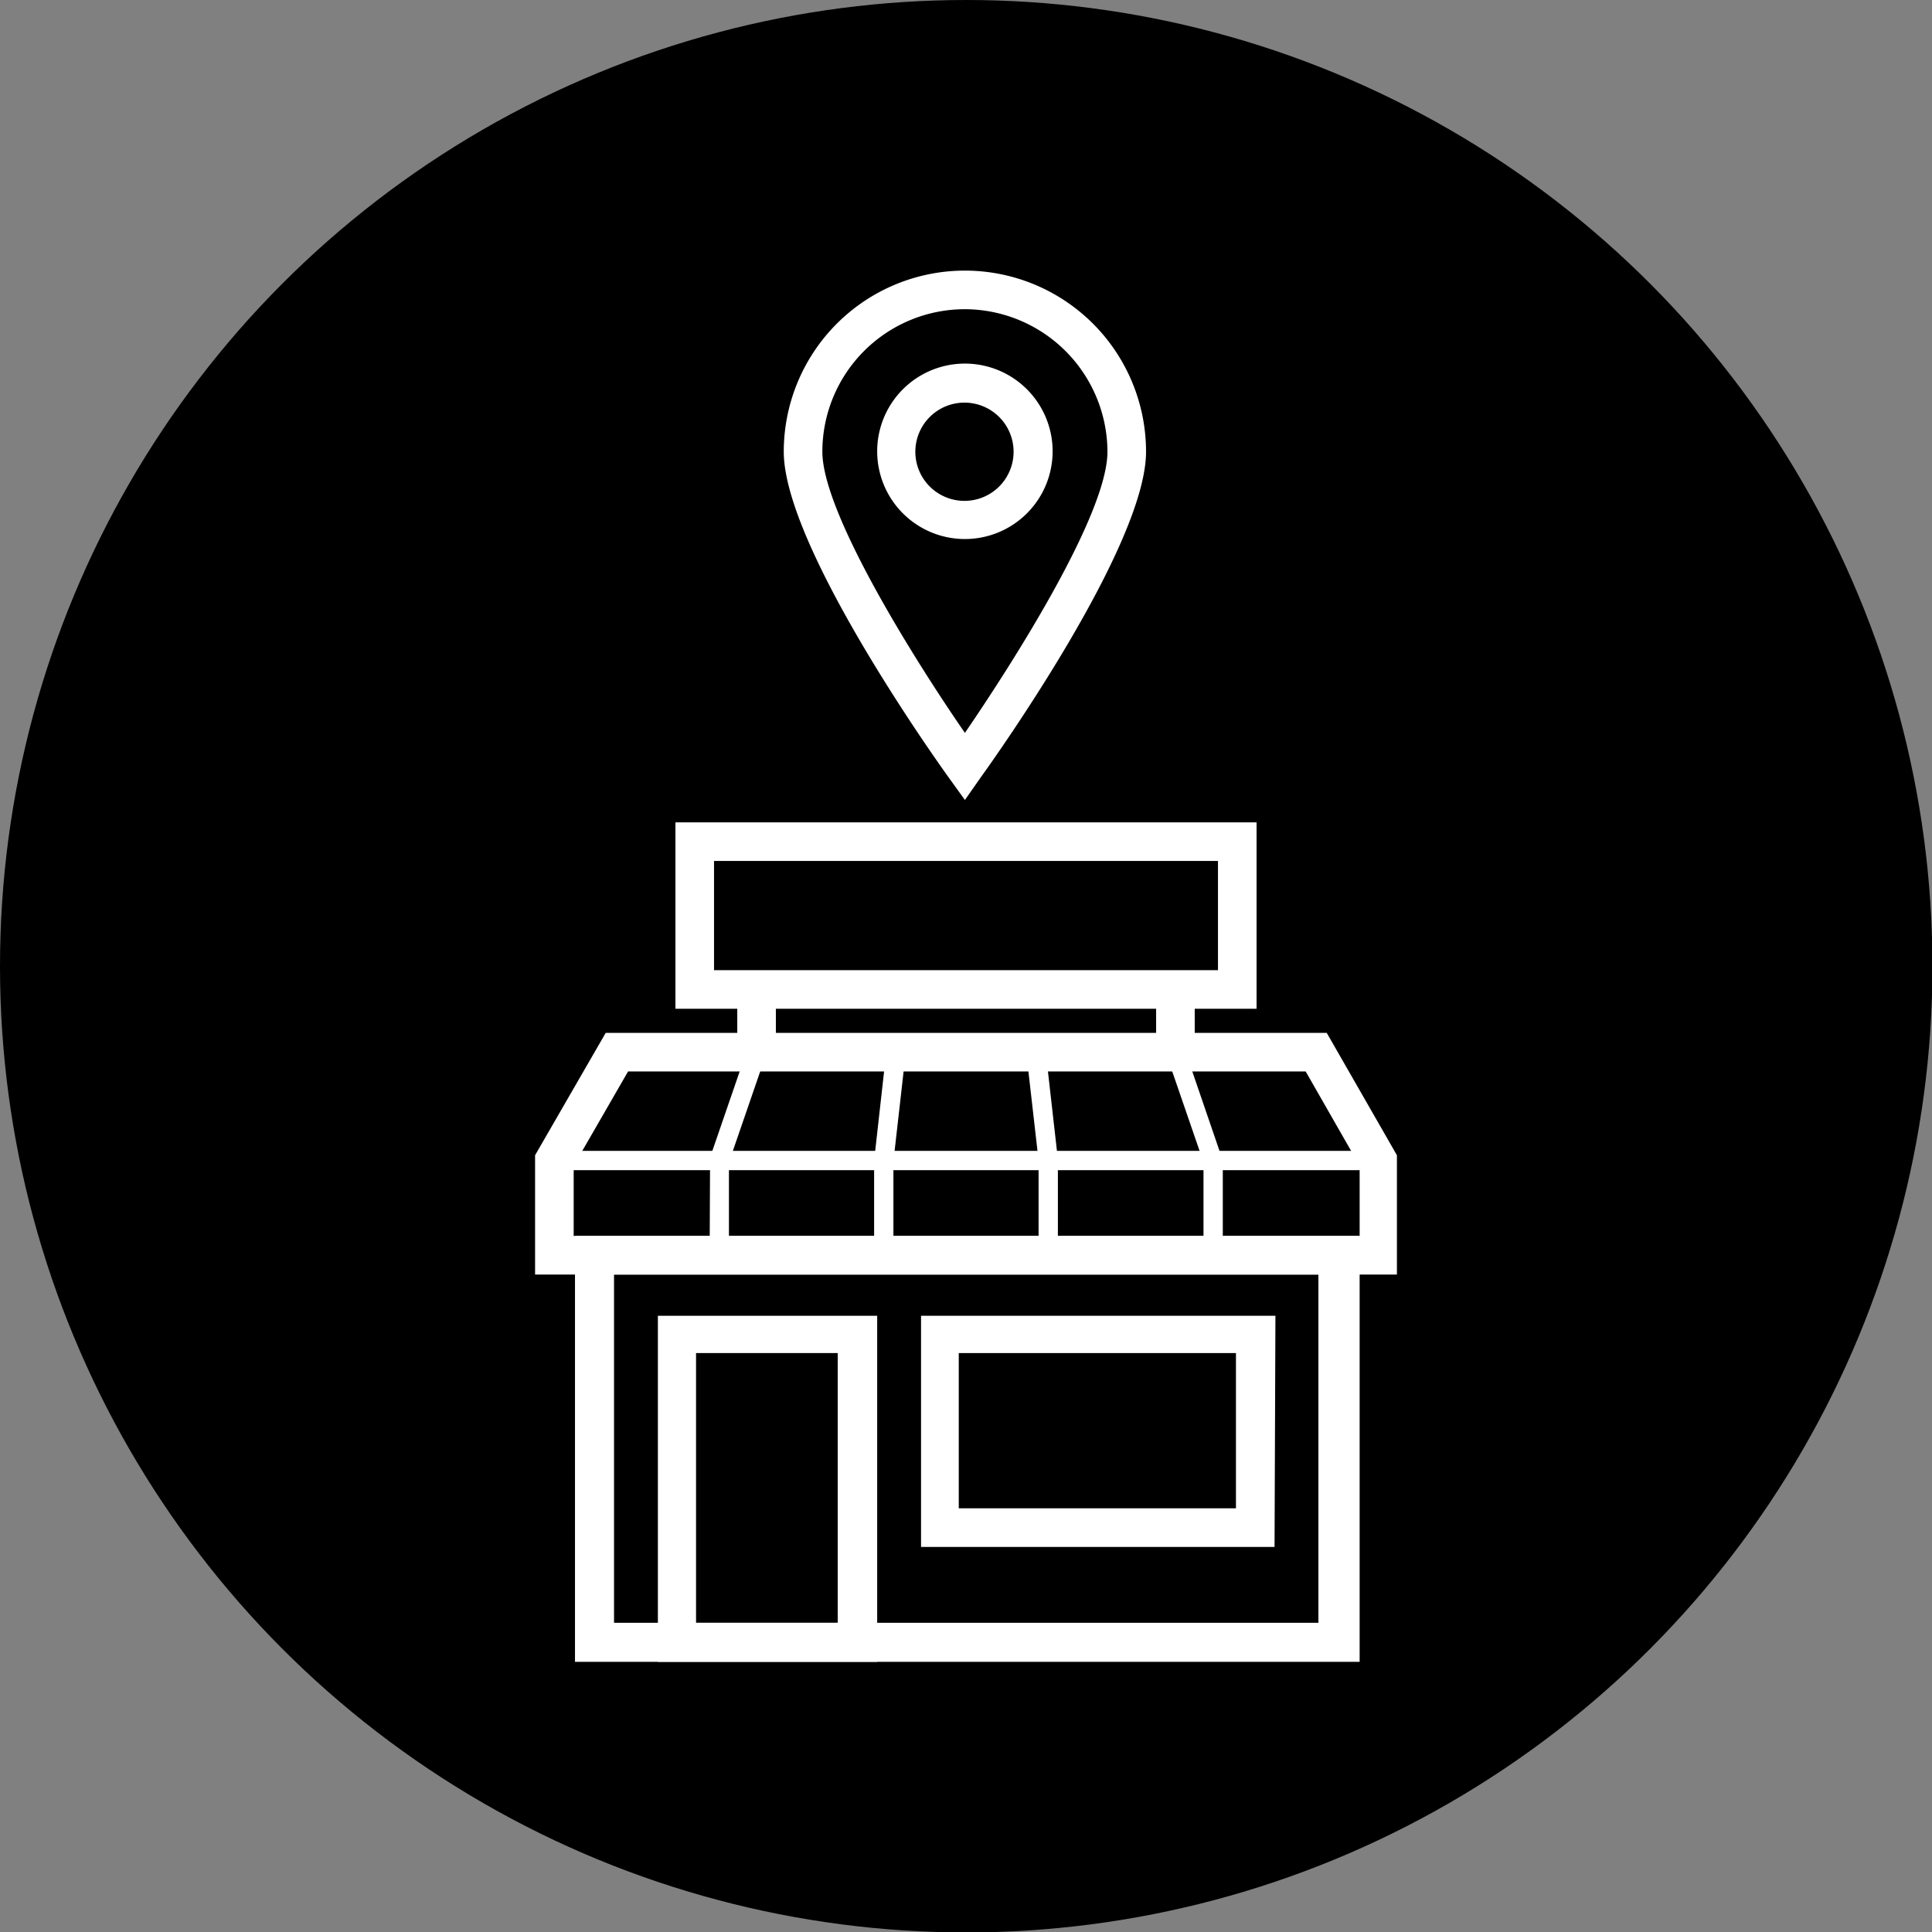
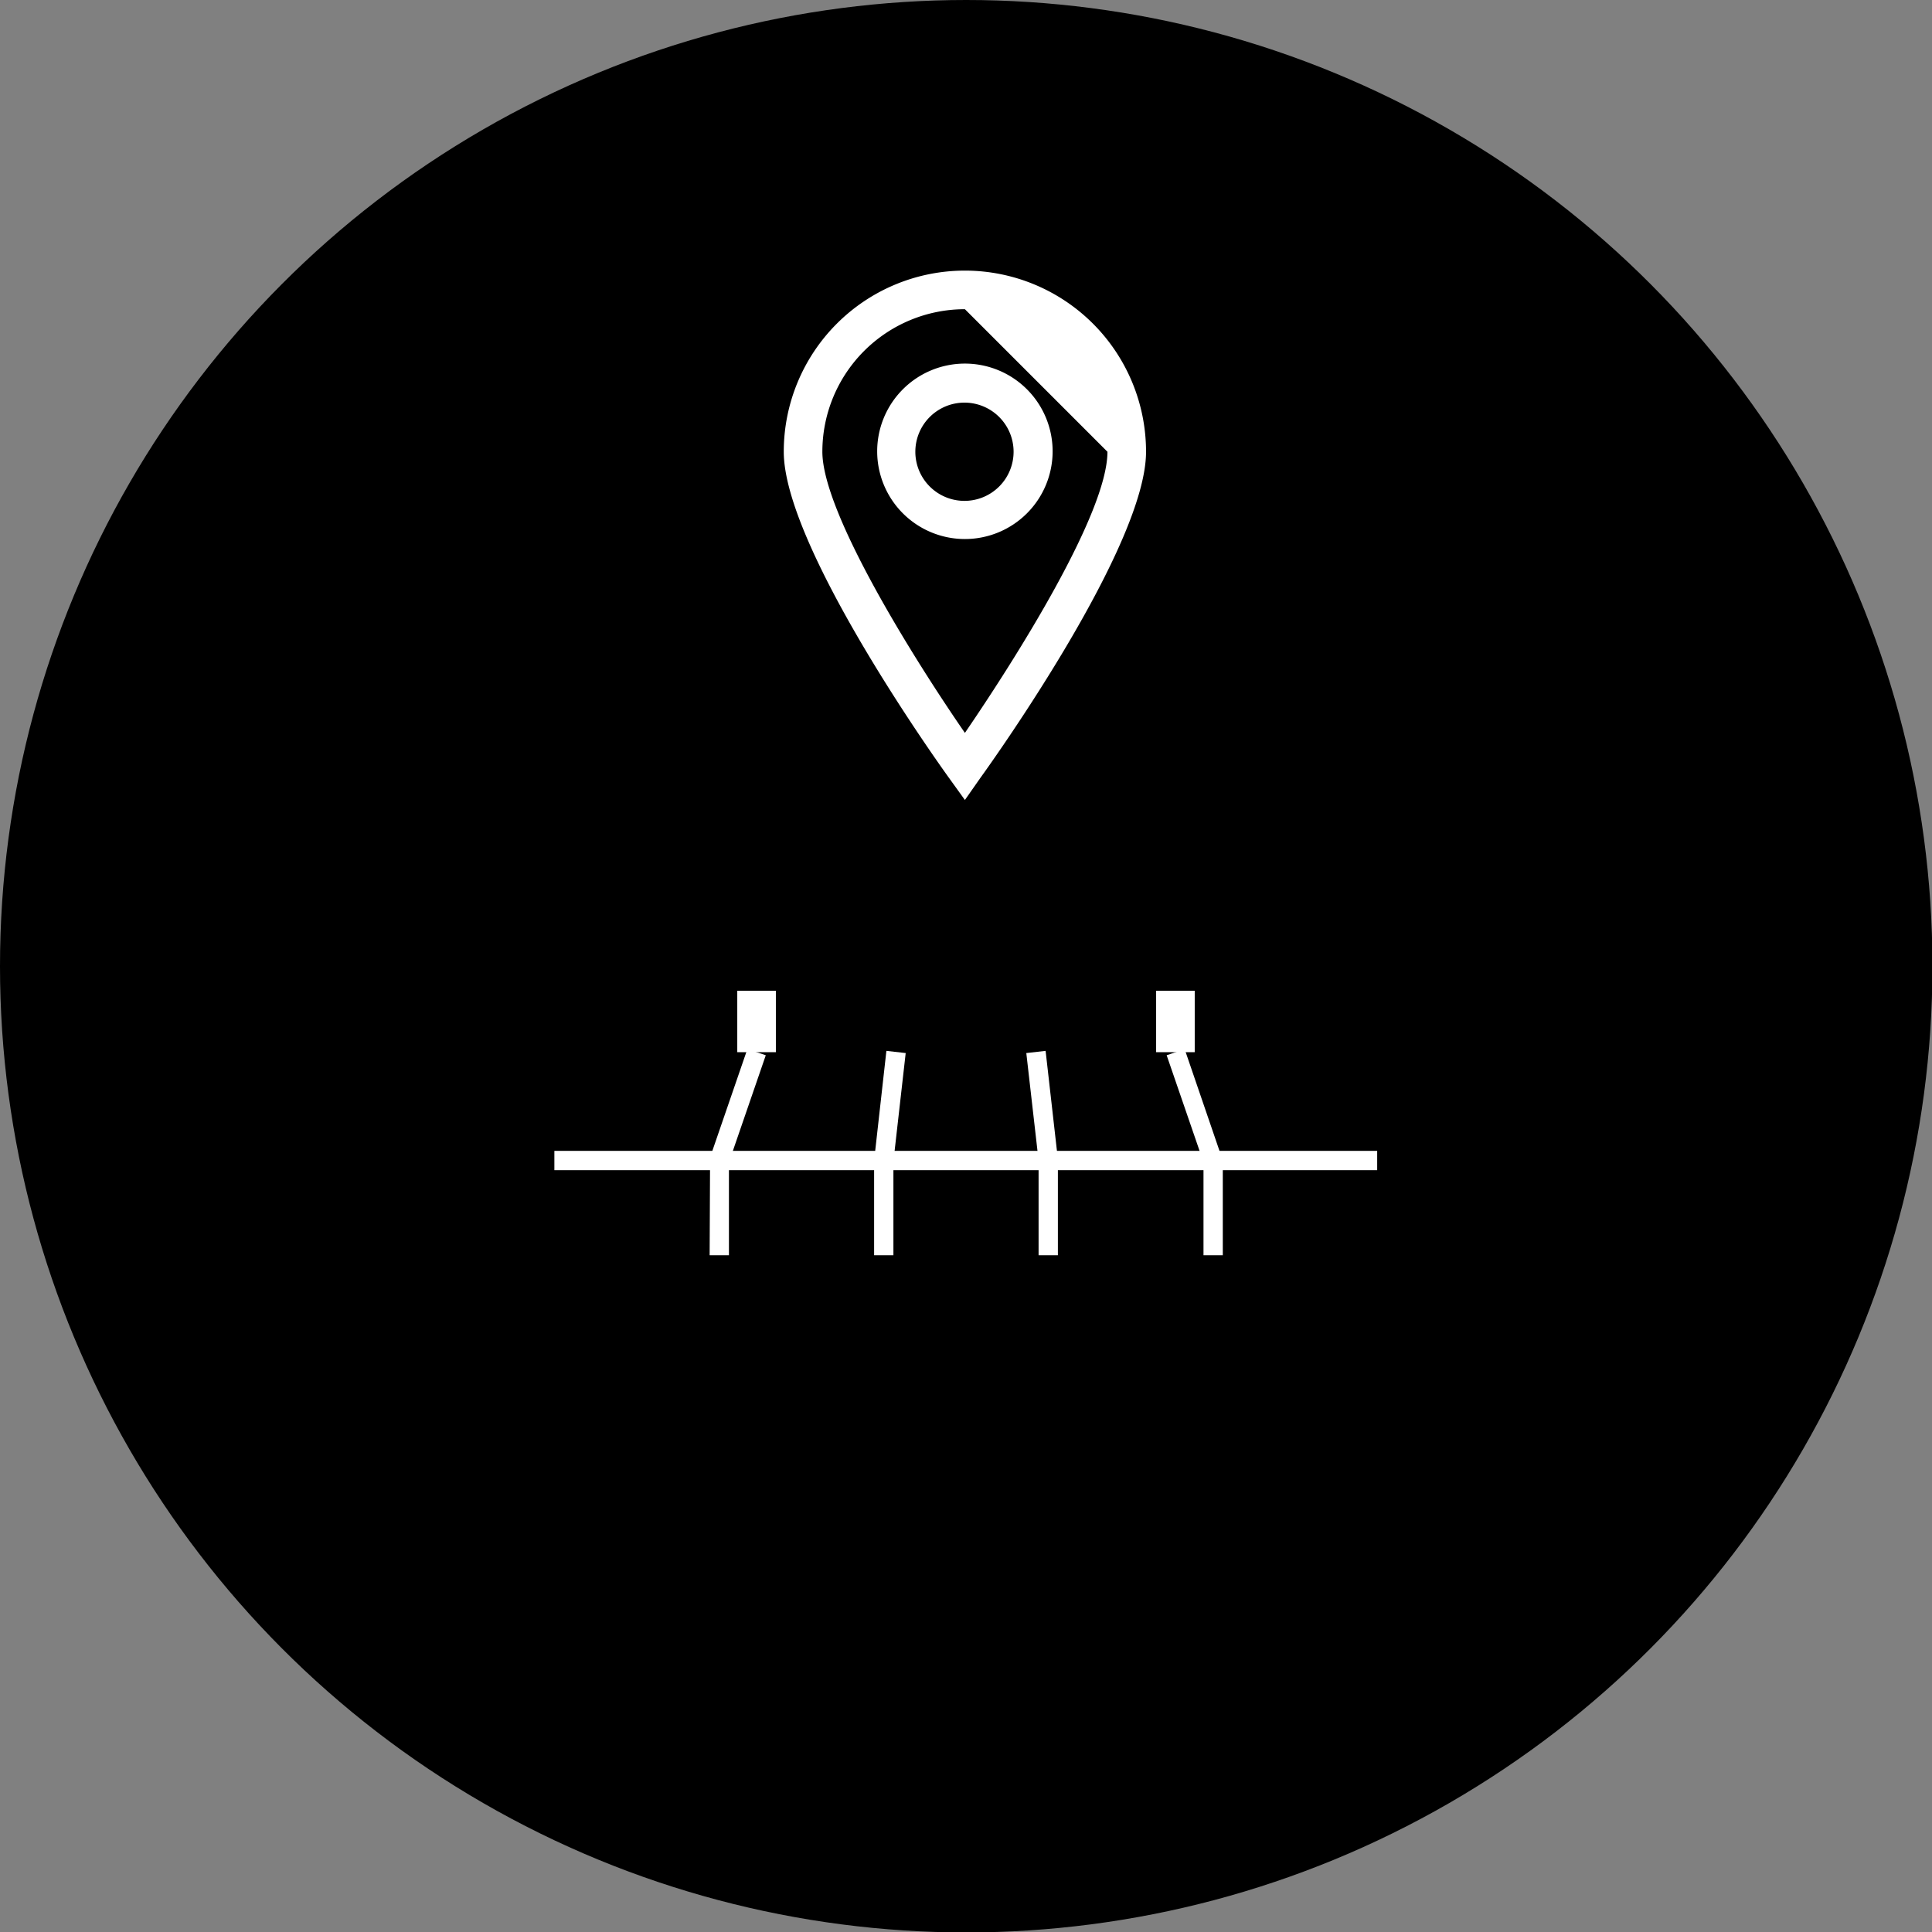
<svg xmlns="http://www.w3.org/2000/svg" viewBox="0 0 44.05 44.05">
  <rect x="0" y="0" width="44.05" height="44.05" fill="#808080" stroke="none" />
  <defs>
    <style>.cls-1{fill:#fff;}</style>
  </defs>
  <title>ico-distri</title>
  <g id="Capa_2" data-name="Capa 2">
    <g id="Diseño">
      <circle cx="22.03" cy="22.03" r="22.03" />
      <path class="cls-1" d="M22,12.29a2,2,0,1,1,2-2A2,2,0,0,1,22,12.29Zm0-3.11a1.12,1.12,0,1,0,1.11,1.12A1.12,1.12,0,0,0,22,9.18Z" />
-       <path class="cls-1" d="M22,18.24l-.36-.5c-.39-.54-3.77-5.32-3.77-7.44a4.13,4.13,0,1,1,8.26,0c0,2.12-3.39,6.9-3.78,7.44ZM22,7.05a3.25,3.25,0,0,0-3.25,3.25c0,1.39,2.09,4.73,3.25,6.41,1.15-1.68,3.25-5,3.25-6.41A3.26,3.26,0,0,0,22,7.05Z" />
-       <path class="cls-1" d="M31,37.89H13.11V28.18H31ZM14,37H30.06V29.06H14Z" />
-       <path class="cls-1" d="M28.65,23H15.4V18.75H28.65Zm-12.37-.88H27.77V19.63H16.28Z" />
-       <path class="cls-1" d="M31.85,29.06H12.2V26.34l1.61-2.79H30.25l1.6,2.79Zm-18.77-.88H31v-1.6l-1.23-2.15H14.32l-1.24,2.15Z" />
+       <path class="cls-1" d="M22,18.24l-.36-.5c-.39-.54-3.77-5.32-3.77-7.44a4.13,4.13,0,1,1,8.26,0c0,2.12-3.39,6.9-3.78,7.44ZM22,7.05a3.25,3.25,0,0,0-3.25,3.25c0,1.39,2.09,4.73,3.25,6.41,1.15-1.68,3.25-5,3.25-6.41Z" />
      <rect class="cls-1" x="12.64" y="26.24" width="18.76" height="0.44" />
      <polygon class="cls-1" points="16.62 28.62 16.18 28.62 16.19 26.39 17.04 23.92 17.46 24.06 16.62 26.5 16.62 28.62" />
      <polygon class="cls-1" points="20.37 28.62 19.93 28.62 19.93 26.46 20.21 23.96 20.65 24.01 20.37 26.48 20.37 28.62" />
      <polygon class="cls-1" points="24.12 28.62 23.68 28.62 23.68 26.46 23.4 24.01 23.84 23.96 24.12 26.43 24.12 28.62" />
      <polygon class="cls-1" points="27.88 28.62 27.44 28.62 27.44 26.5 26.6 24.06 27.01 23.92 27.88 26.46 27.88 28.62" />
      <rect class="cls-1" x="16.81" y="22.59" width="0.88" height="1.4" />
      <rect class="cls-1" x="26.36" y="22.59" width="0.88" height="1.4" />
-       <path class="cls-1" d="M20,37.89H15V30h5ZM15.87,37H19.1V30.85H15.87Z" />
-       <path class="cls-1" d="M29.06,35.27H21V30h8.08Zm-7.2-.88h6.32V30.85H21.86Z" />
    </g>
  </g>
</svg>